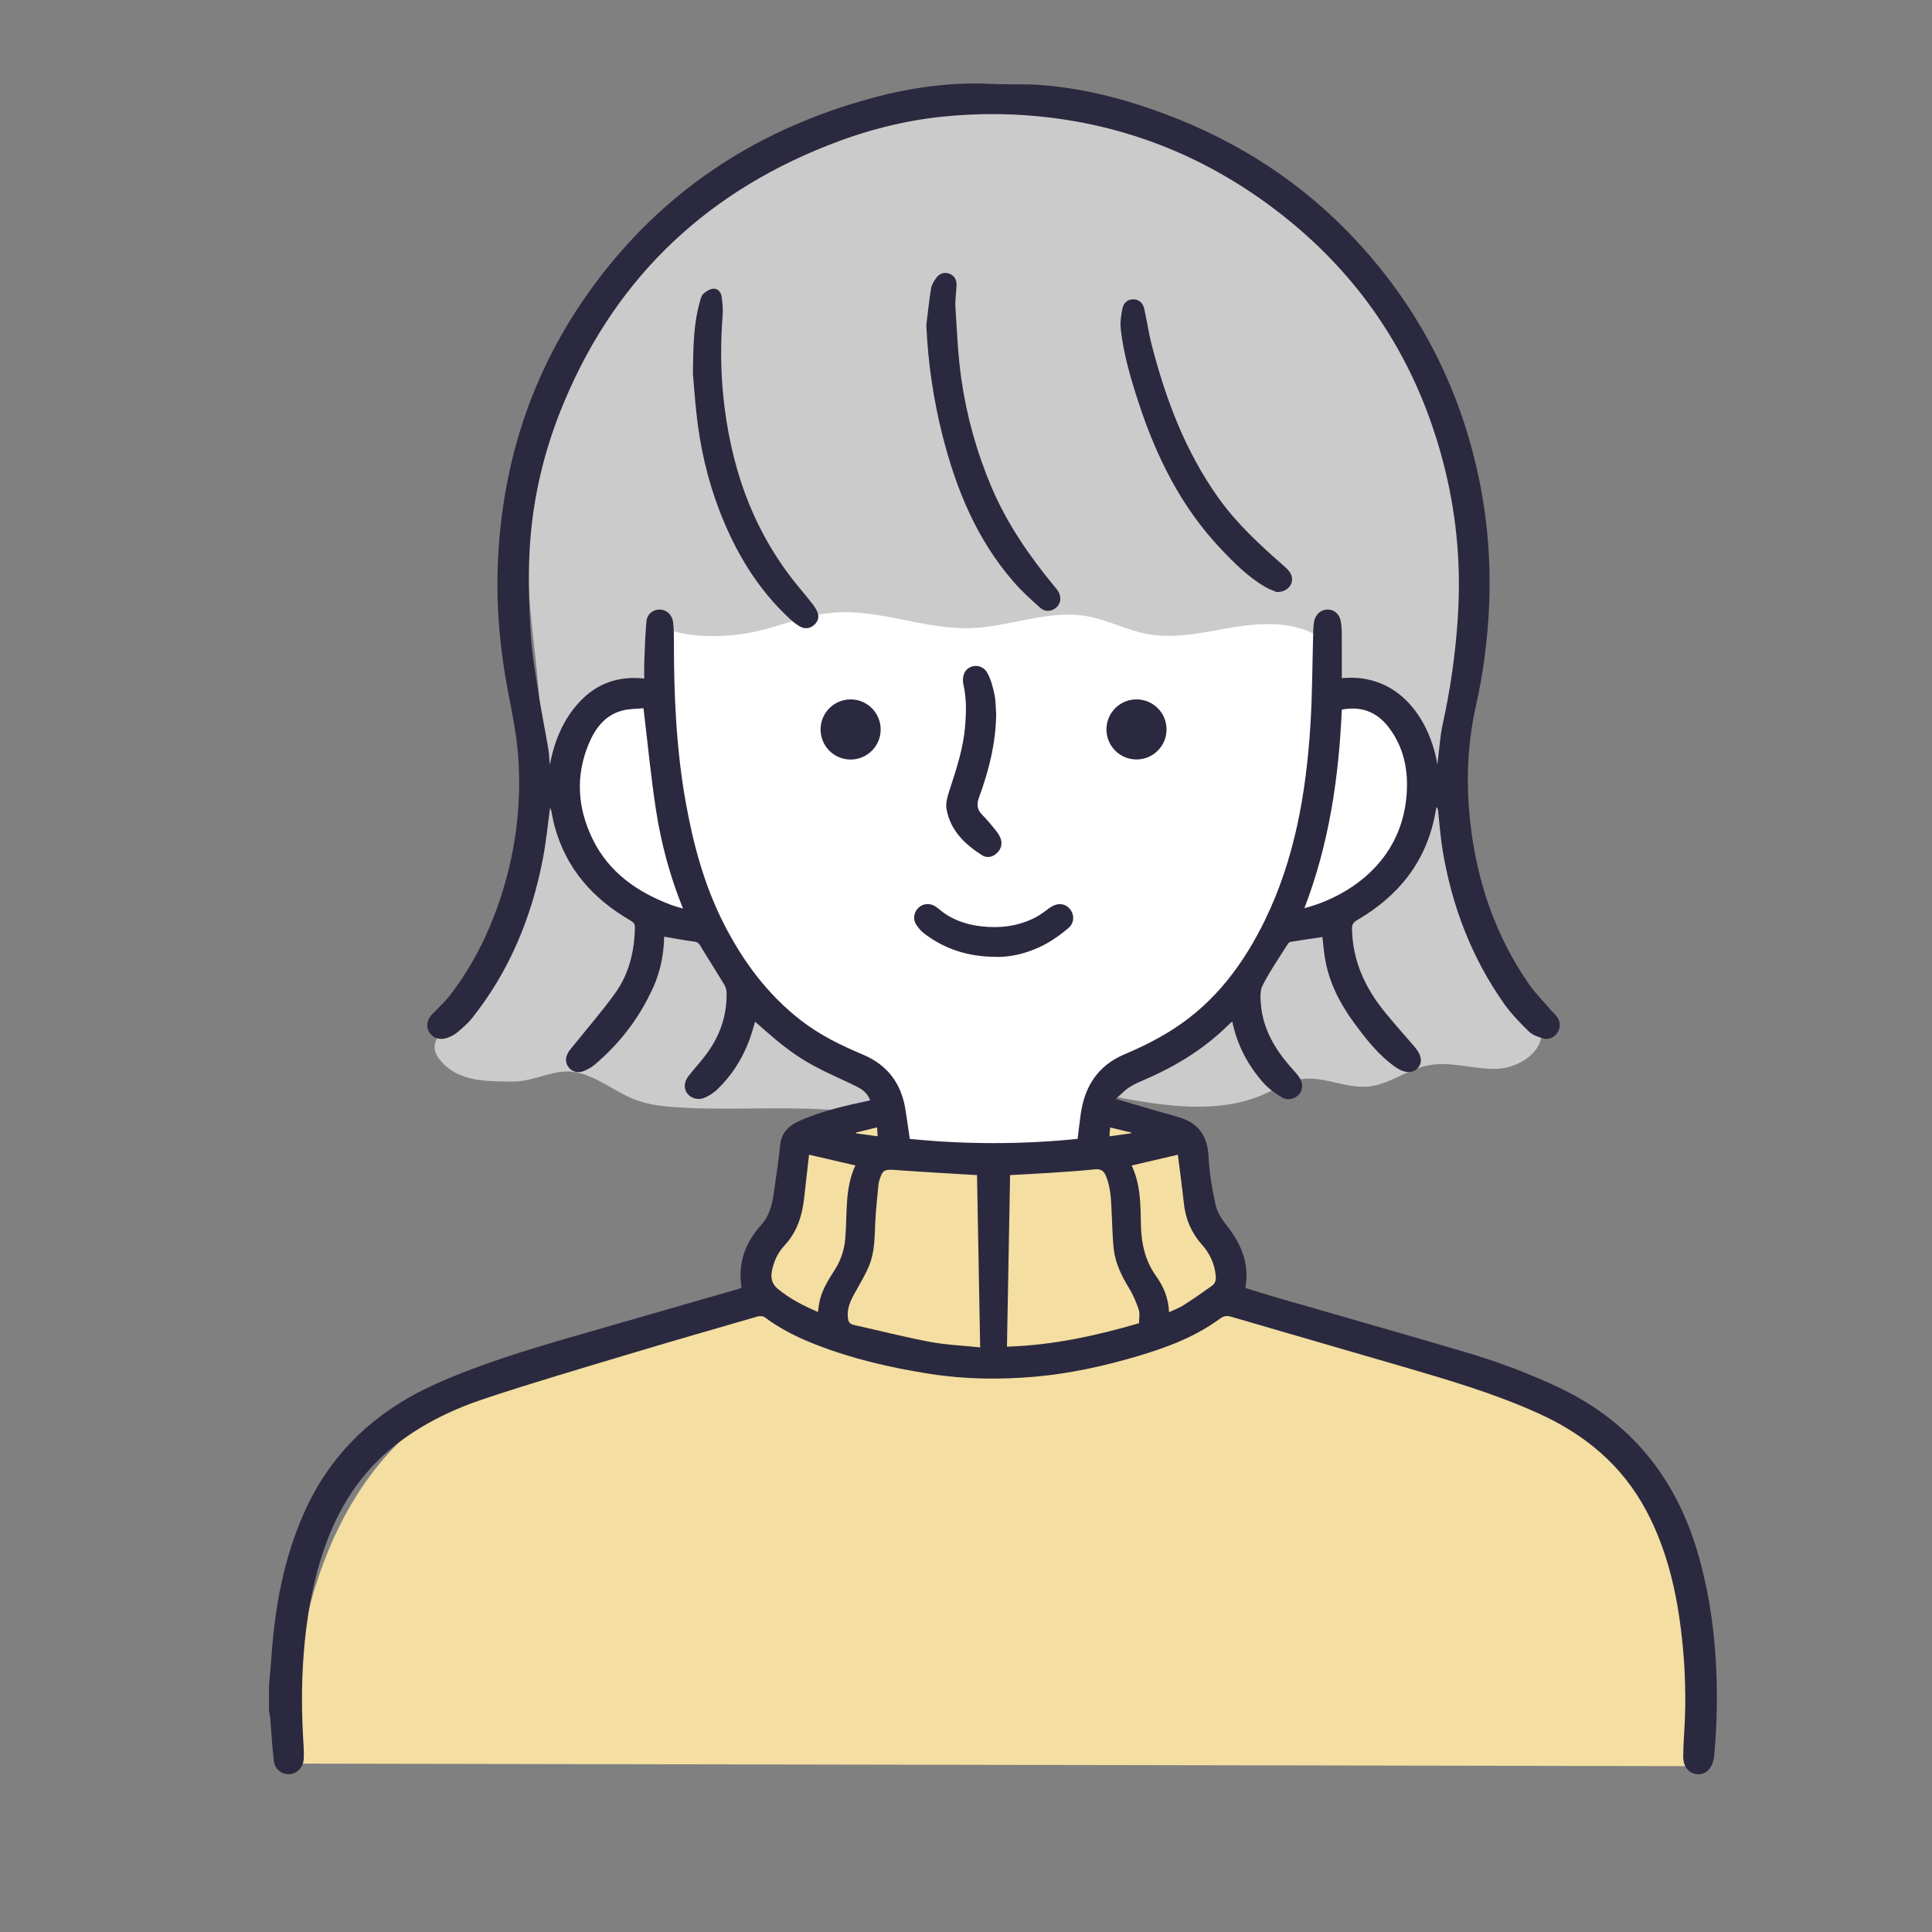
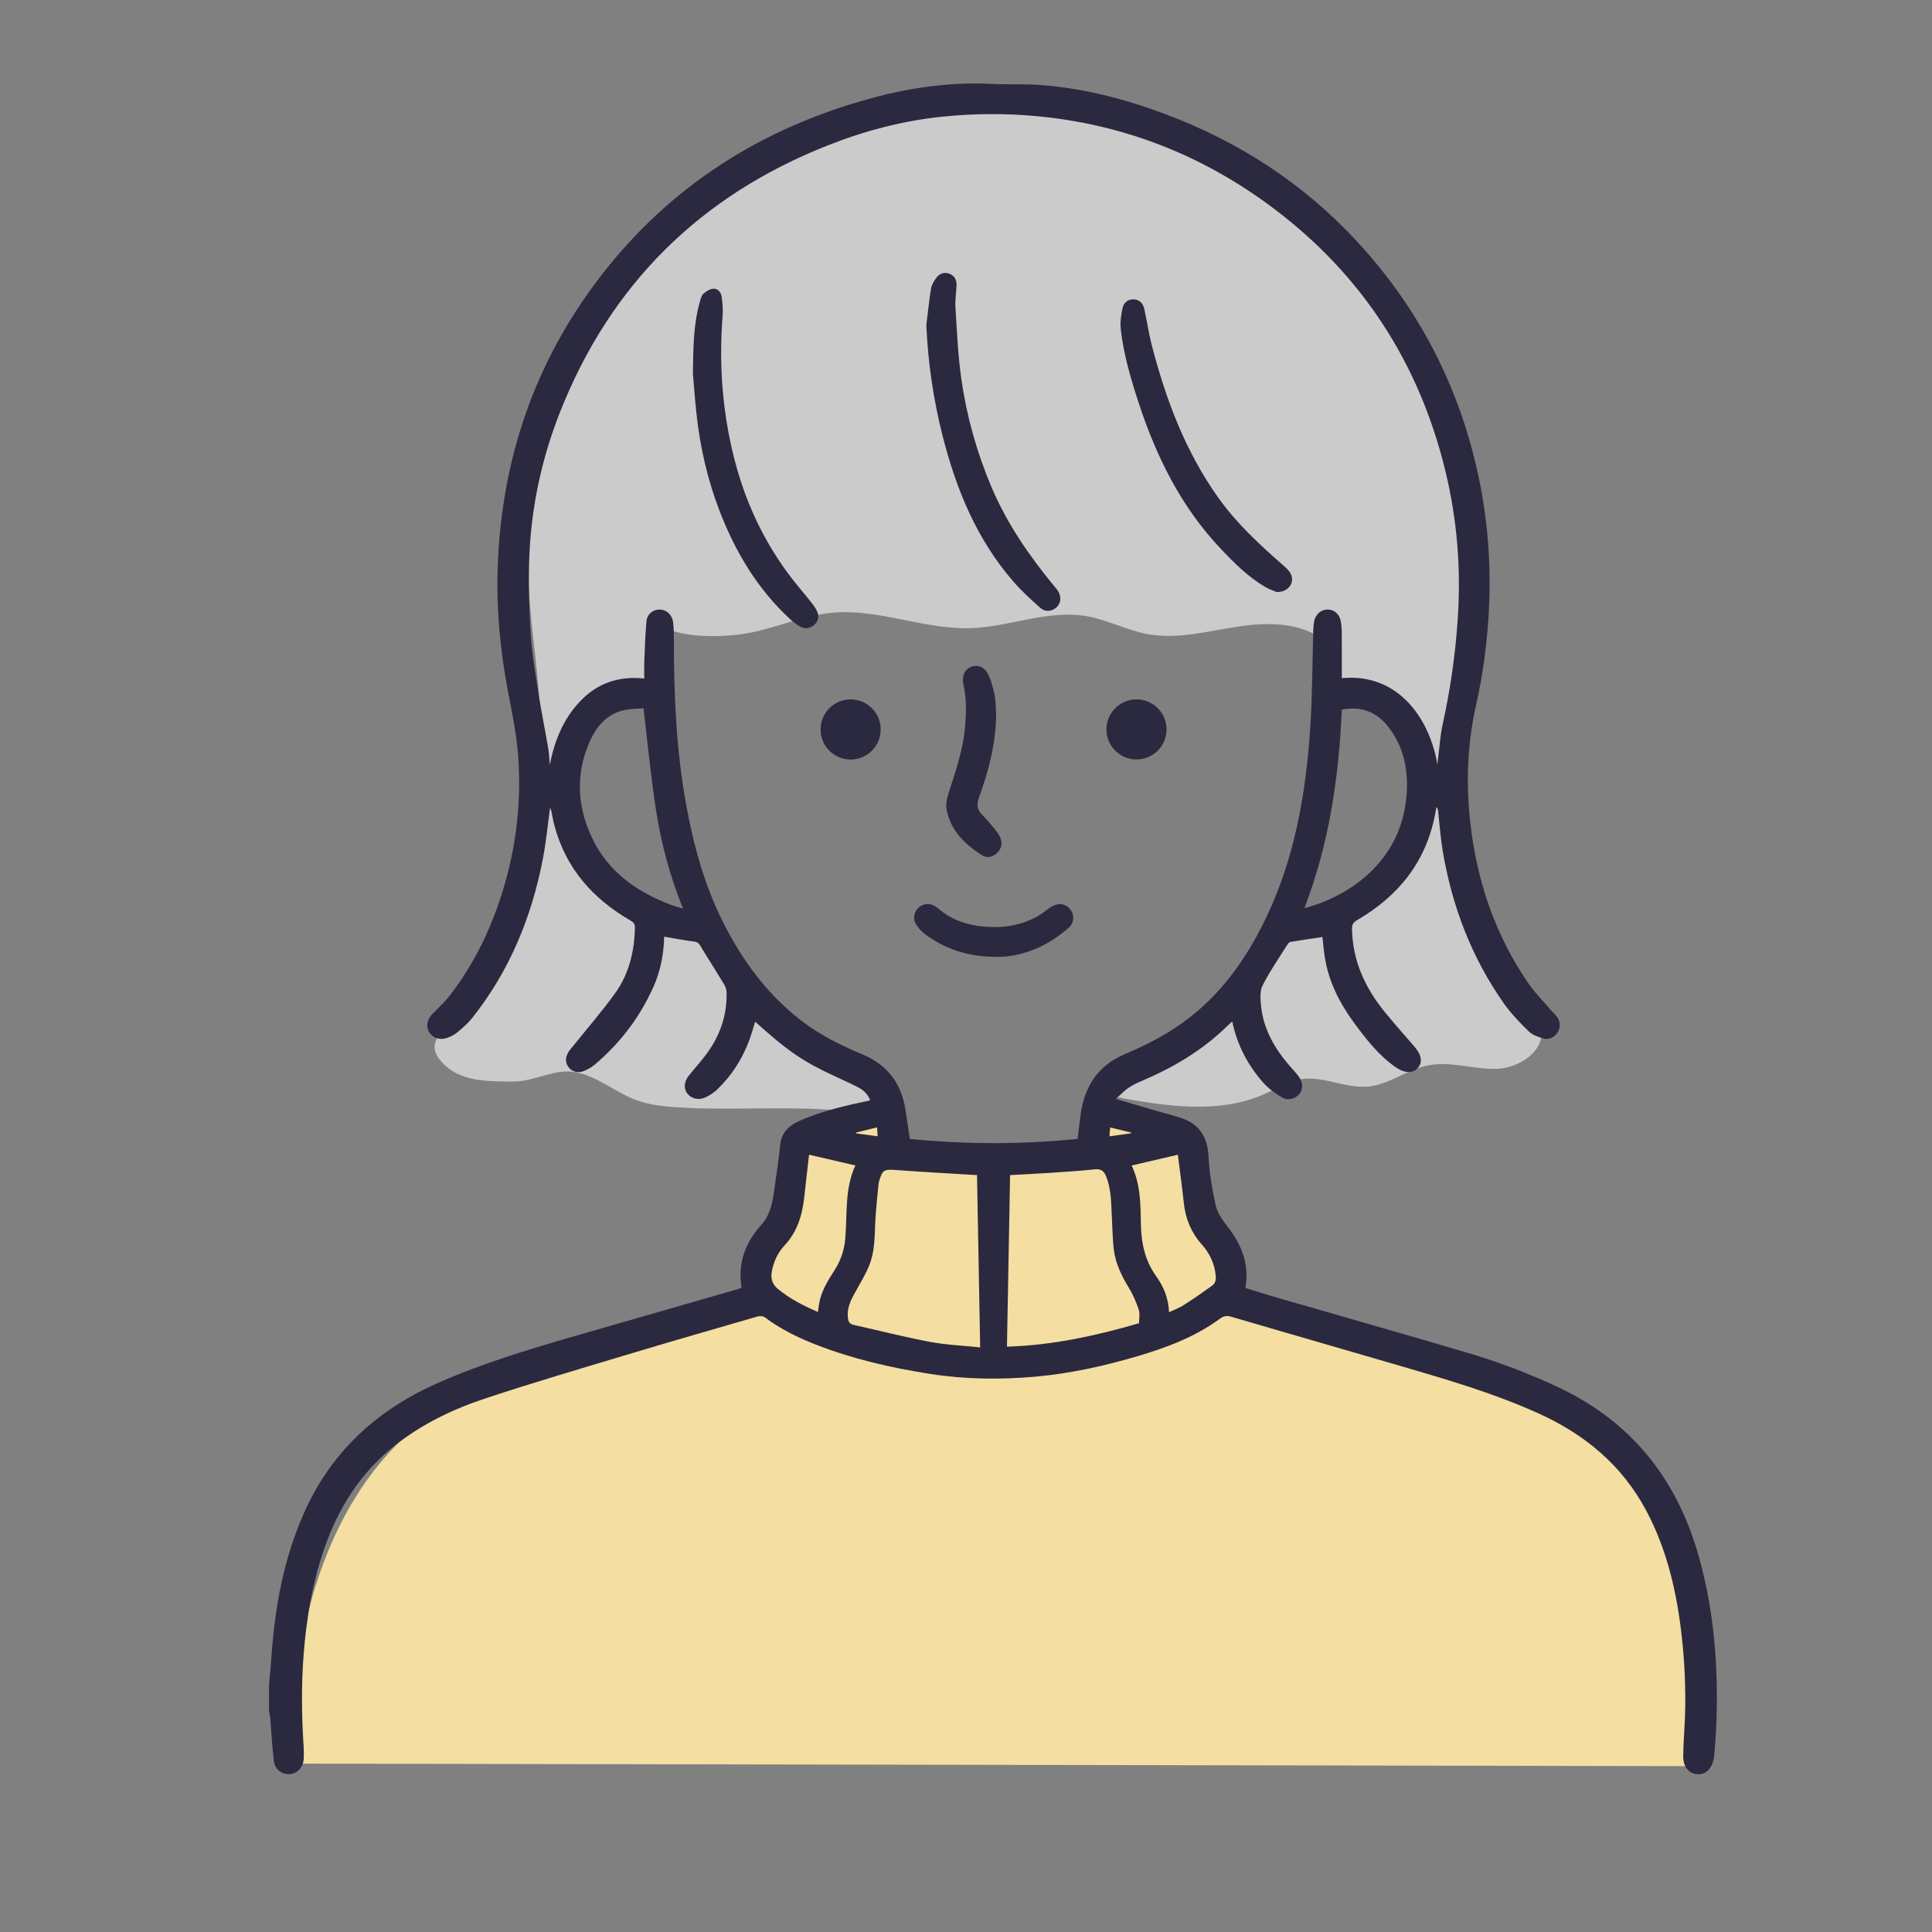
<svg xmlns="http://www.w3.org/2000/svg" id="_レイヤー_1" viewBox="0 0 600 600">
  <rect x="0" y="0" width="600" height="600" fill="#808080" stroke="none" />
  <defs>
    <style>.cls-1{fill:#2a293f;}.cls-1,.cls-2,.cls-3,.cls-4{stroke-width:0px;}.cls-2{fill:#cbcbcb;}.cls-3{fill:#fff;}.cls-4{fill:#f4dea1;}</style>
  </defs>
-   <path class="cls-3" d="M443.17,218.9c-6.61-29.37-27.78-54.33-54.04-69.04-26.26-14.71-57.16-19.82-87.22-18.28-30.16,1.54-60.5,9.83-85.07,27.37-24.58,17.55-42.82,44.99-45.62,75.06-2.79,30.07,11.5,62.03,37.76,76.94,10.36,5.88,22.01,9.02,33.18,13.15,6.13,2.26,12.14,4.83,18,7.7,5.25,2.56,10.55,5.52,14,10.23,3.45,4.71,2.85,22.47-.65,27.15l73.98-4.55c-2.88-9.45-5.28-21.07,1.67-28.1,2.27-2.3,5.25-3.72,8.18-5.1,10-4.72,20.01-9.43,30.01-14.15,10.26-4.84,20.63-9.74,29.47-16.85,23.46-18.85,32.97-52.17,26.35-81.54Z" />
  <path class="cls-2" d="M478.44,319.04c-.52-1.9-1.74-3.52-2.91-5.1-9.08-12.25-17.02-25.67-20.6-40.49-8.09-33.53,7.08-68.37,5.06-102.8-1.84-31.34-17.95-60.37-38.5-84.11-7.99-9.23-16.72-17.86-26.42-25.27-43.19-32.99-105.72-38.33-153.88-13.15-48.16,25.18-79.44,79.59-76.98,133.88.66,14.49,3.5,28.85,3.58,43.35.18,34.02-14.79,66.21-31.42,95.89-.69,1.23-1.39,2.52-1.41,3.92-.02,1.87,1.17,3.52,2.44,4.89,5.44,5.88,13.76,5.77,21.77,5.84,7.04.06,13.08-4.28,19.96-2.84,6.68,1.4,12.11,6.24,18.52,8.61,4.9,1.8,10.2,2.1,15.41,2.38,12.09.65,28.93-.23,41.02.41,5.39.29,11.04.53,15.93-1.77,4.88-2.3,5.36-3.08,3.5-8.15-1.96-5.35-9.31-5-14.72-6.82-20.54-6.89-30.24-18.75-38.52-38.77-4.85-11.73-43.45,8.21-46.17-48.33-1.65-34.29,31.51-19.06,30.89-28l-1.47-19.52c6.37,5.58,22.06,5.02,30.33,3.23,8.28-1.78,16.2-5.24,24.63-6.03,14.41-1.34,28.55,5.28,43.02,4.79,12.07-.41,23.97-5.77,35.87-3.74,6.5,1.11,12.48,4.37,18.96,5.58,9.31,1.73,18.79-.9,28.15-2.33,9.36-1.43,19.85-1.38,27.16,4.64-1.58,5.28,2.67,10.62,7.44,13.39,4.77,2.77,10.36,4.19,14.55,7.78,7.36,6.3,8.26,17.37,6.86,26.96-2.4,16.4-11.62,33.4-27.47,38.24-3.98,1.22-8.28,1.64-11.86,3.77-4.43,2.64-7.03,7.43-9.81,11.77-8.88,13.87-21.74,25.15-36.65,32.16-3.64,1.71-7.72,3.49-9.35,7.16,15.9,2.98,32.99,5.84,47.72-.85,3.56-1.62,6.96-3.79,10.82-4.43,7.01-1.16,14.01,2.95,21.08,2.25,6.52-.64,12.03-5.25,18.45-6.55,7.05-1.42,14.28,1.28,21.47,1.05,7.19-.23,15.45-5.98,13.55-12.92Z" />
-   <path class="cls-4" d="M526.41,492.49c-3.33-18.42-13.02-31.15-26.43-44.22-14.04-13.67-34.49-21.55-53.63-25.74-19.15-4.19-35.52-10.41-54.62-14.8-3.36-.77-7.27-2.19-8.04-5.55-.5-2.17-5.49-9.37-6.09-11.51-2.96-10.63-9.26-22.99-6.52-38.31-9.37-3.23-19.36-4.67-29.26-4.22-.96,2.47-1.92,4.94-2.88,7.41-13.82.56-27.64,1.13-41.47,1.69-7.94.32-18.29-1.11-19.9-8.89-12.79,1.88-28.28,6.12-31.14,18.73-.78,3.42-.43,7.05-1.46,10.4-2.18,7.11-10.15,11.91-10.51,19.33-.14,2.83.87,5.86-.43,8.38-1.28,2.47-4.27,3.42-6.96,4.14-17.39,4.64-34.78,9.27-52.17,13.91-12.43,3.31-25.03,6.7-36.12,13.21-18.26,10.71-30.98,29.2-38.36,49.04-7.39,19.84-9.92,41.12-11.67,62.21l438.89.8c1.39-18.67,2.11-37.58-1.22-56Z" />
+   <path class="cls-4" d="M526.41,492.49c-3.33-18.42-13.02-31.15-26.43-44.22-14.04-13.67-34.49-21.55-53.63-25.74-19.15-4.19-35.52-10.41-54.62-14.8-3.36-.77-7.27-2.19-8.04-5.55-.5-2.17-5.49-9.37-6.09-11.51-2.96-10.63-9.26-22.99-6.52-38.31-9.37-3.23-19.36-4.67-29.26-4.22-.96,2.47-1.92,4.94-2.88,7.41-13.82.56-27.64,1.13-41.47,1.69-7.94.32-18.29-1.11-19.9-8.89-12.79,1.88-28.28,6.12-31.14,18.73-.78,3.42-.43,7.05-1.46,10.4-2.18,7.11-10.15,11.91-10.51,19.33-.14,2.83.87,5.86-.43,8.38-1.28,2.47-4.27,3.42-6.96,4.14-17.39,4.64-34.78,9.27-52.17,13.91-12.43,3.31-25.03,6.7-36.12,13.21-18.26,10.71-30.98,29.2-38.36,49.04-7.39,19.84-9.92,41.12-11.67,62.21l438.89.8c1.39-18.67,2.11-37.58-1.22-56" />
  <path class="cls-1" d="M83.59,522.87c.25-2.88.53-5.75.73-8.63,1.07-15.39,3.85-30.4,10.18-44.57,8.31-18.61,22.24-31.51,40.69-39.81,13.83-6.22,28.29-10.58,42.82-14.78,17.1-4.94,34.21-9.85,51.31-14.79.33-.1.64-.26.97-.4-1.23-7.54,1.15-13.95,6.07-19.42,2.84-3.16,3.55-6.94,4.08-10.87.62-4.63,1.4-9.25,1.83-13.9.37-3.95,2.78-6.19,6-7.61,6.98-3.08,14.39-4.75,21.94-6.36-.63-2.01-2.15-3.27-3.96-4.19-2.29-1.16-4.63-2.23-6.97-3.3-9.91-4.58-14.46-7.68-24.77-16.95-.57,1.84-1.05,3.64-1.68,5.38-2.18,6.01-5.52,11.3-10.14,15.72-1.02.98-2.28,1.77-3.56,2.39-2.04,1-4.36.46-5.59-1.06-1.26-1.56-1.18-3.7.35-5.63,1.78-2.26,3.75-4.38,5.46-6.69,4.23-5.7,6.48-12.09,6.29-19.24-.02-.83-.33-1.75-.76-2.46-2.45-4.05-5.01-8.02-7.45-12.08-.49-.81-.95-1.09-1.9-1.21-3.07-.39-6.11-.98-9.27-1.51-.11,5.29-1.1,10.55-3.31,15.53-4.21,9.47-10.35,17.51-18.25,24.2-.99.84-2.18,1.5-3.39,1.99-1.83.74-3.69.21-4.72-1.16-1.15-1.54-1.02-3.15-.07-4.71.43-.71,1.01-1.34,1.54-1.99,4.35-5.43,8.93-10.68,12.99-16.32,4.3-5.99,5.97-12.97,6.13-20.32.03-1.13-.38-1.67-1.33-2.21-11.75-6.79-20.18-16.27-23.7-29.64-.4-1.5-.63-3.04-.96-4.56-.07-.31-.26-.58-.37-.81-.72,5.25-1.21,10.53-2.21,15.71-3.49,18.19-10.36,34.94-21.97,49.54-1.3,1.63-2.91,3.03-4.51,4.38-.9.76-2.01,1.33-3.12,1.75-2.33.87-4.59.12-5.71-1.73-1.1-1.81-.71-3.91,1.04-5.72,1.79-1.85,3.75-3.59,5.32-5.62,8.31-10.74,13.84-22.86,17.45-35.91,3.46-12.49,4.74-25.25,3.84-38.12-.48-6.83-1.87-13.62-3.17-20.37-2.47-12.9-3.68-25.9-3.2-39.02,1.22-33.21,11.44-63.29,31.75-89.75,21.75-28.35,50.34-46.38,84.63-55.64,12.1-3.27,24.41-4.96,37-4.34,4.97.25,9.97-.04,14.93.32,13.46.98,26.41,4.33,39.02,9.06,23.01,8.63,43.07,21.67,59.75,39.79,18.44,20.04,30.72,43.32,36.87,69.87,3.35,14.48,4.6,29.13,3.88,43.95-.49,10.13-1.8,20.15-4.03,30.06-2.71,12.06-3.14,24.24-1.75,36.5,2.04,18.02,7.69,34.75,18.01,49.75,2.19,3.19,4.99,5.96,7.52,8.92.43.5.96.92,1.34,1.45,1.07,1.5,1.22,3.11.31,4.74-.86,1.53-2.7,2.55-4.44,2.05-1.63-.47-3.45-1.09-4.61-2.22-2.77-2.71-5.51-5.55-7.74-8.71-10.04-14.29-16.11-30.23-18.98-47.4-.69-4.13-.97-8.33-1.44-12.5-.04-.33-.1-.67-.51-1.05-.12.68-.24,1.37-.37,2.05-2.79,14.92-11.4,25.58-24.29,33.08-1.13.66-1.57,1.31-1.55,2.63.15,10.13,4.21,18.68,10.52,26.31,2.87,3.47,5.84,6.85,8.8,10.25,2.29,2.62,2.7,4.97,1.09,6.72-1.58,1.72-4.09,1.67-6.86-.26-5.26-3.66-9.14-8.65-12.88-13.73-4.44-6.04-7.82-12.61-9.07-20.1-.37-2.24-.55-4.52-.79-6.6-3.28.49-6.63.97-9.97,1.53-.36.06-.72.53-.95.9-2.61,4.16-5.43,8.21-7.65,12.57-.88,1.73-.71,4.17-.51,6.24.71,7.38,4.27,13.47,9.05,18.95.91,1.04,1.87,2.05,2.68,3.16,1.35,1.84,1.39,3.85.24,5.34-1.16,1.5-3.53,2.27-5.37,1.18-2.18-1.29-4.34-2.85-6-4.75-4.72-5.39-8.01-11.61-9.51-18.85-.42.35-.79.62-1.11.94-7.38,7.32-16.03,12.7-25.51,16.83-1.81.79-3.67,1.53-5.31,2.6-1.55,1-2.83,2.41-4.25,3.66,6.71,1.95,12.97,3.82,19.25,5.58,6.19,1.73,9.22,5.62,9.54,12.16.25,5.12,1.12,10.26,2.23,15.27.5,2.26,1.99,4.45,3.47,6.33,3.81,4.81,6.29,10.03,6.09,16.29-.03.95-.19,1.9-.32,3.08,3.48,1.06,6.99,2.18,10.52,3.2,19.17,5.54,38.37,10.97,57.5,16.63,10.32,3.05,20.4,6.78,30.12,11.47,21.51,10.4,35.19,27.37,42.06,50.05,3.37,11.11,5.15,22.5,5.86,34.09.6,9.92.41,19.81-.46,29.69-.04.42-.14.83-.22,1.24-.63,3.13-2.63,4.89-5.22,4.6-2.58-.29-4.25-2.41-4.2-5.59.03-2.7.18-5.4.35-8.1.58-9.56.29-19.1-.75-28.61-1.51-13.83-4.52-27.26-11.15-39.66-7.55-14.12-19.17-23.68-33.6-30.17-13.45-6.05-27.54-10.22-41.65-14.34-17.89-5.23-35.8-10.37-53.69-15.61-1.37-.4-2.27-.18-3.4.65-7.64,5.61-16.38,8.9-25.34,11.56-10.45,3.11-21.1,5.46-31.98,6.43-10.97.98-21.93.83-32.86-.88-12.08-1.9-23.94-4.64-35.36-9.1-5.59-2.18-10.95-4.82-15.79-8.45-.53-.4-1.57-.45-2.26-.25-13.31,3.85-26.63,7.68-39.9,11.67-14.87,4.47-29.77,8.85-44.51,13.73-10.01,3.31-19.54,7.85-27.93,14.43-10.92,8.56-18,19.76-22.4,32.77-3.55,10.49-5.37,21.32-6.22,32.35-.74,9.55-.63,19.08,0,28.62.08,1.26.1,2.53.03,3.78-.14,2.63-1.94,4.57-4.31,4.77-2.36.2-4.65-1.42-4.96-4.02-.55-4.52-.77-9.08-1.15-13.62-.05-.6-.23-1.2-.36-1.8v-8.65ZM446.4,237.47c.08-.76.14-1.52.24-2.28.44-3.38.64-6.82,1.37-10.14,2.41-10.9,3.99-21.91,4.72-33.04,1.03-15.55-.22-30.92-3.93-46.07-8.17-33.39-25.91-60.64-53.34-81.27-21.78-16.38-46.39-26.09-73.64-28.61-9.64-.89-19.33-.82-28.96.15-12.32,1.24-24.21,4.38-35.73,8.92-39.64,15.63-67.51,43.15-83.19,82.8-5.85,14.8-9.12,30.25-9.6,46.18-.23,7.61-.03,15.26.48,22.85.41,6.14,1.46,12.25,2.41,18.34.89,5.73,2.06,11.41,3.03,17.13.29,1.68.32,3.4.47,5.1,1.47-7.38,4.11-14.07,9.28-19.58,5.41-5.78,12.14-8.08,20.07-7.23,0-1.9-.06-3.57.01-5.24.17-4.14.29-8.28.66-12.41.21-2.37,2-3.78,4.09-3.77,2.13.01,3.91,1.58,4.19,3.94.22,1.78.26,3.59.26,5.39-.03,17.01.69,33.96,3.71,50.74,2.33,12.93,5.73,25.55,11.7,37.33,5.92,11.68,13.56,22.05,24,30.16,5.87,4.56,12.48,7.79,19.28,10.65,7.58,3.19,11.85,8.86,13.18,16.86.51,3.11.92,6.23,1.38,9.33,17.42,1.73,34.83,1.75,52.13-.02.33-2.67.6-5.17.95-7.66,1.24-8.68,5.32-15.12,13.76-18.67,5.22-2.19,10.36-4.77,15.11-7.83,12.93-8.32,21.8-20.26,28.42-33.9,9.17-18.89,12.67-39.19,14.02-59.92.64-9.94.62-19.93.92-29.89.03-.9.09-1.8.24-2.69.37-2.25,2.07-3.79,4.13-3.83,2.1-.05,3.76,1.37,4.18,3.7.2,1.12.29,2.27.3,3.4.03,4.72.01,9.45.01,14.22,17.8-1.72,27.4,12.99,29.69,26.84ZM313.69,364.95c-.32,17.9-.65,35.6-.97,53.27,14.19-.43,27.59-3.37,41.01-7.28,0-1.46.34-2.94-.07-4.17-.78-2.35-1.77-4.69-3.06-6.8-2.27-3.72-4.17-7.57-4.7-11.92-.38-3.15-.4-6.34-.58-9.52-.26-4.47-.09-8.98-1.83-13.27-.73-1.8-1.77-2.31-3.68-2.1-4.41.48-8.85.75-13.28,1.05-4.3.29-8.61.49-12.87.73ZM303.43,364.93c-.34-.02-.75-.03-1.16-.06-7.91-.49-15.82-.9-23.72-1.49-4.08-.3-4.44-.19-5.62,3.7-.05.17-.07.35-.09.53-.36,4.05-.85,8.1-1.03,12.16-.2,4.5-.15,9.06-1.89,13.27-1.22,2.97-2.93,5.74-4.49,8.56-1.35,2.44-2.47,4.85-2.09,7.81.18,1.37.73,1.81,1.88,2.07,7.87,1.76,15.7,3.76,23.62,5.25,5.02.95,10.19,1.15,15.56,1.71-.33-17.99-.65-35.63-.98-53.52ZM199.85,219.95c-2,.2-4.44.13-6.69.75-5.37,1.46-8.39,5.62-10.38,10.44-4.11,9.93-3.4,19.84,1.23,29.38,5.01,10.33,13.78,16.46,24.24,20.44,1.17.45,2.39.75,3.86,1.21-4.05-10.05-6.75-20.11-8.35-30.39-1.61-10.35-2.59-20.79-3.92-31.82ZM405.11,282.04c13.35-3.5,30.01-14.05,31.71-35,.62-7.65-.75-14.94-5.59-21.21-3.66-4.74-8.46-6.62-14.52-5.45-.92,21.06-3.94,41.7-11.61,61.65ZM351.44,361.94c2.67,5.63,2.78,11.71,2.86,17.76.07,6.01,1.15,11.6,4.75,16.62,2.32,3.24,3.85,6.9,4,11.19,1.54-.72,3.08-1.25,4.41-2.1,3.06-1.96,6.06-4.03,9-6.15.94-.68,1.22-1.71,1.1-3.02-.34-3.81-1.87-7-4.37-9.81-3.25-3.66-5.02-7.93-5.54-12.8-.54-5.05-1.24-10.08-1.86-15.02-4.76,1.11-9.46,2.2-14.36,3.34ZM254.02,407.44c.12-.89.22-1.66.34-2.42.64-4.02,2.78-7.36,4.9-10.69,1.9-2.99,2.95-6.2,3.25-9.75.65-7.64-.22-15.49,3.14-22.64-4.88-1.13-9.61-2.23-14.39-3.34-.5,4.43-1.03,8.83-1.5,13.24-.6,5.6-2.2,10.77-6.16,15-2,2.14-3.2,4.72-3.82,7.59-.51,2.34-.16,4.25,1.84,5.89,3.74,3.08,7.97,5.22,12.4,7.12ZM272.38,350.11c-2.3.57-4.4,1.1-6.51,1.62,0,.08.02.17.03.25,2.16.29,4.33.59,6.67.9-.07-1.05-.12-1.85-.19-2.77ZM344.6,352.9c2.34-.33,4.51-.64,6.68-.95,0-.08-.01-.16-.02-.24-2.12-.51-4.25-1.03-6.46-1.57-.08.59-.15,1.06-.19,1.52-.03.34,0,.69,0,1.23Z" />
  <path class="cls-1" d="M287.68,100.98c.47-3.8.85-7.61,1.47-11.38.19-1.18.91-2.34,1.64-3.33.96-1.3,2.4-1.86,3.99-1.29,1.59.57,2.33,1.87,2.28,3.52-.07,2.34-.49,4.69-.34,7.01.48,7.41.78,14.86,1.83,22.19,1.67,11.62,4.82,22.89,9.43,33.73,4.83,11.36,11.79,21.35,19.58,30.82.3.37.64.72.9,1.12,1.2,1.77,1.1,3.76-.23,5.12-1.34,1.37-3.5,1.72-5.08.34-2.96-2.6-5.9-5.29-8.48-8.27-11.37-13.1-17.74-28.67-21.95-45.26-2.85-11.24-4.53-22.66-5.04-34.31Z" />
  <path class="cls-1" d="M215.19,116.04c.1-8.06.15-15.31,2.17-22.37.24-.85.47-1.88,1.07-2.42.86-.76,2.04-1.53,3.12-1.59,1.43-.08,2.4,1.14,2.58,2.56.24,1.89.44,3.84.29,5.73-.64,8.22-.65,16.44.16,24.64,2.14,21.65,8.84,41.58,22.67,58.73,1.66,2.05,3.38,4.06,4.99,6.15.69.89,1.37,1.86,1.72,2.9.49,1.49-.06,2.87-1.29,3.85-1.31,1.04-2.81,1.15-4.22.35-1.13-.64-2.19-1.48-3.15-2.37-10.07-9.31-16.89-20.75-21.79-33.42-3.81-9.87-6.14-20.11-7.25-30.62-.45-4.29-.77-8.6-1.07-12.12Z" />
  <path class="cls-1" d="M396.51,183.88c-.8-.35-2.22-.81-3.5-1.55-5.41-3.14-9.78-7.55-14.02-12.04-12.17-12.88-19.83-28.35-25.31-45.01-2.48-7.56-4.75-15.18-5.62-23.12-.23-2.13.1-4.4.57-6.52.37-1.67,1.69-2.8,3.59-2.67,1.82.13,2.8,1.4,3.16,3.01.81,3.61,1.31,7.3,2.23,10.88,4.38,17.07,10.51,33.38,20.85,47.86,5.67,7.93,12.78,14.47,20.05,20.85.8.71,1.66,1.45,2.19,2.35,1.62,2.73-.36,5.99-4.19,5.95Z" />
  <path class="cls-1" d="M309.37,221.93c-.13,8.93-2.28,17.43-5.33,25.73-.78,2.12-.62,3.76.97,5.36,1.31,1.32,2.51,2.75,3.69,4.18.68.83,1.36,1.69,1.82,2.65.83,1.72.64,3.43-.69,4.85-1.33,1.42-3.2,1.94-4.77.95-5.4-3.4-9.9-7.75-11.1-14.3-.38-2.07.44-4.49,1.14-6.62,2.02-6.2,4.03-12.38,4.6-18.93.38-4.43.51-8.84-.51-13.23-.25-1.09-.19-2.46.26-3.46,1.32-2.94,5.51-3.12,7.15-.18,1.13,2.03,1.75,4.43,2.24,6.73.43,2.03.38,4.17.54,6.26Z" />
  <path class="cls-1" d="M308.54,297.14c-7.88-.12-15.08-2.34-21.39-7.13-1.03-.78-1.95-1.81-2.64-2.9-1.1-1.75-.67-3.94.79-5.26,1.42-1.28,3.46-1.47,5.17-.37.95.62,1.78,1.42,2.71,2.07,3.46,2.44,7.44,3.65,11.53,4.13,5.72.67,11.37,0,16.61-2.64,1.58-.8,3.04-1.89,4.46-2.96,2.19-1.66,4.53-1.75,6.2-.09,1.69,1.67,1.88,4.52-.21,6.27-2.67,2.24-5.62,4.33-8.76,5.79-4.51,2.1-9.35,3.35-14.46,3.1Z" />
  <path class="cls-1" d="M254.84,226.38c.08-5.18,4.39-9.31,9.58-9.17,5.11.13,9.17,4.37,9.08,9.49-.08,5.12-4.28,9.21-9.4,9.18-5.19-.04-9.35-4.3-9.26-9.49Z" />
  <path class="cls-1" d="M362.28,226.54c0,5.12-4.13,9.28-9.25,9.32-5.19.04-9.42-4.15-9.41-9.34,0-5.19,4.24-9.38,9.43-9.32,5.11.05,9.24,4.22,9.23,9.34Z" />
</svg>